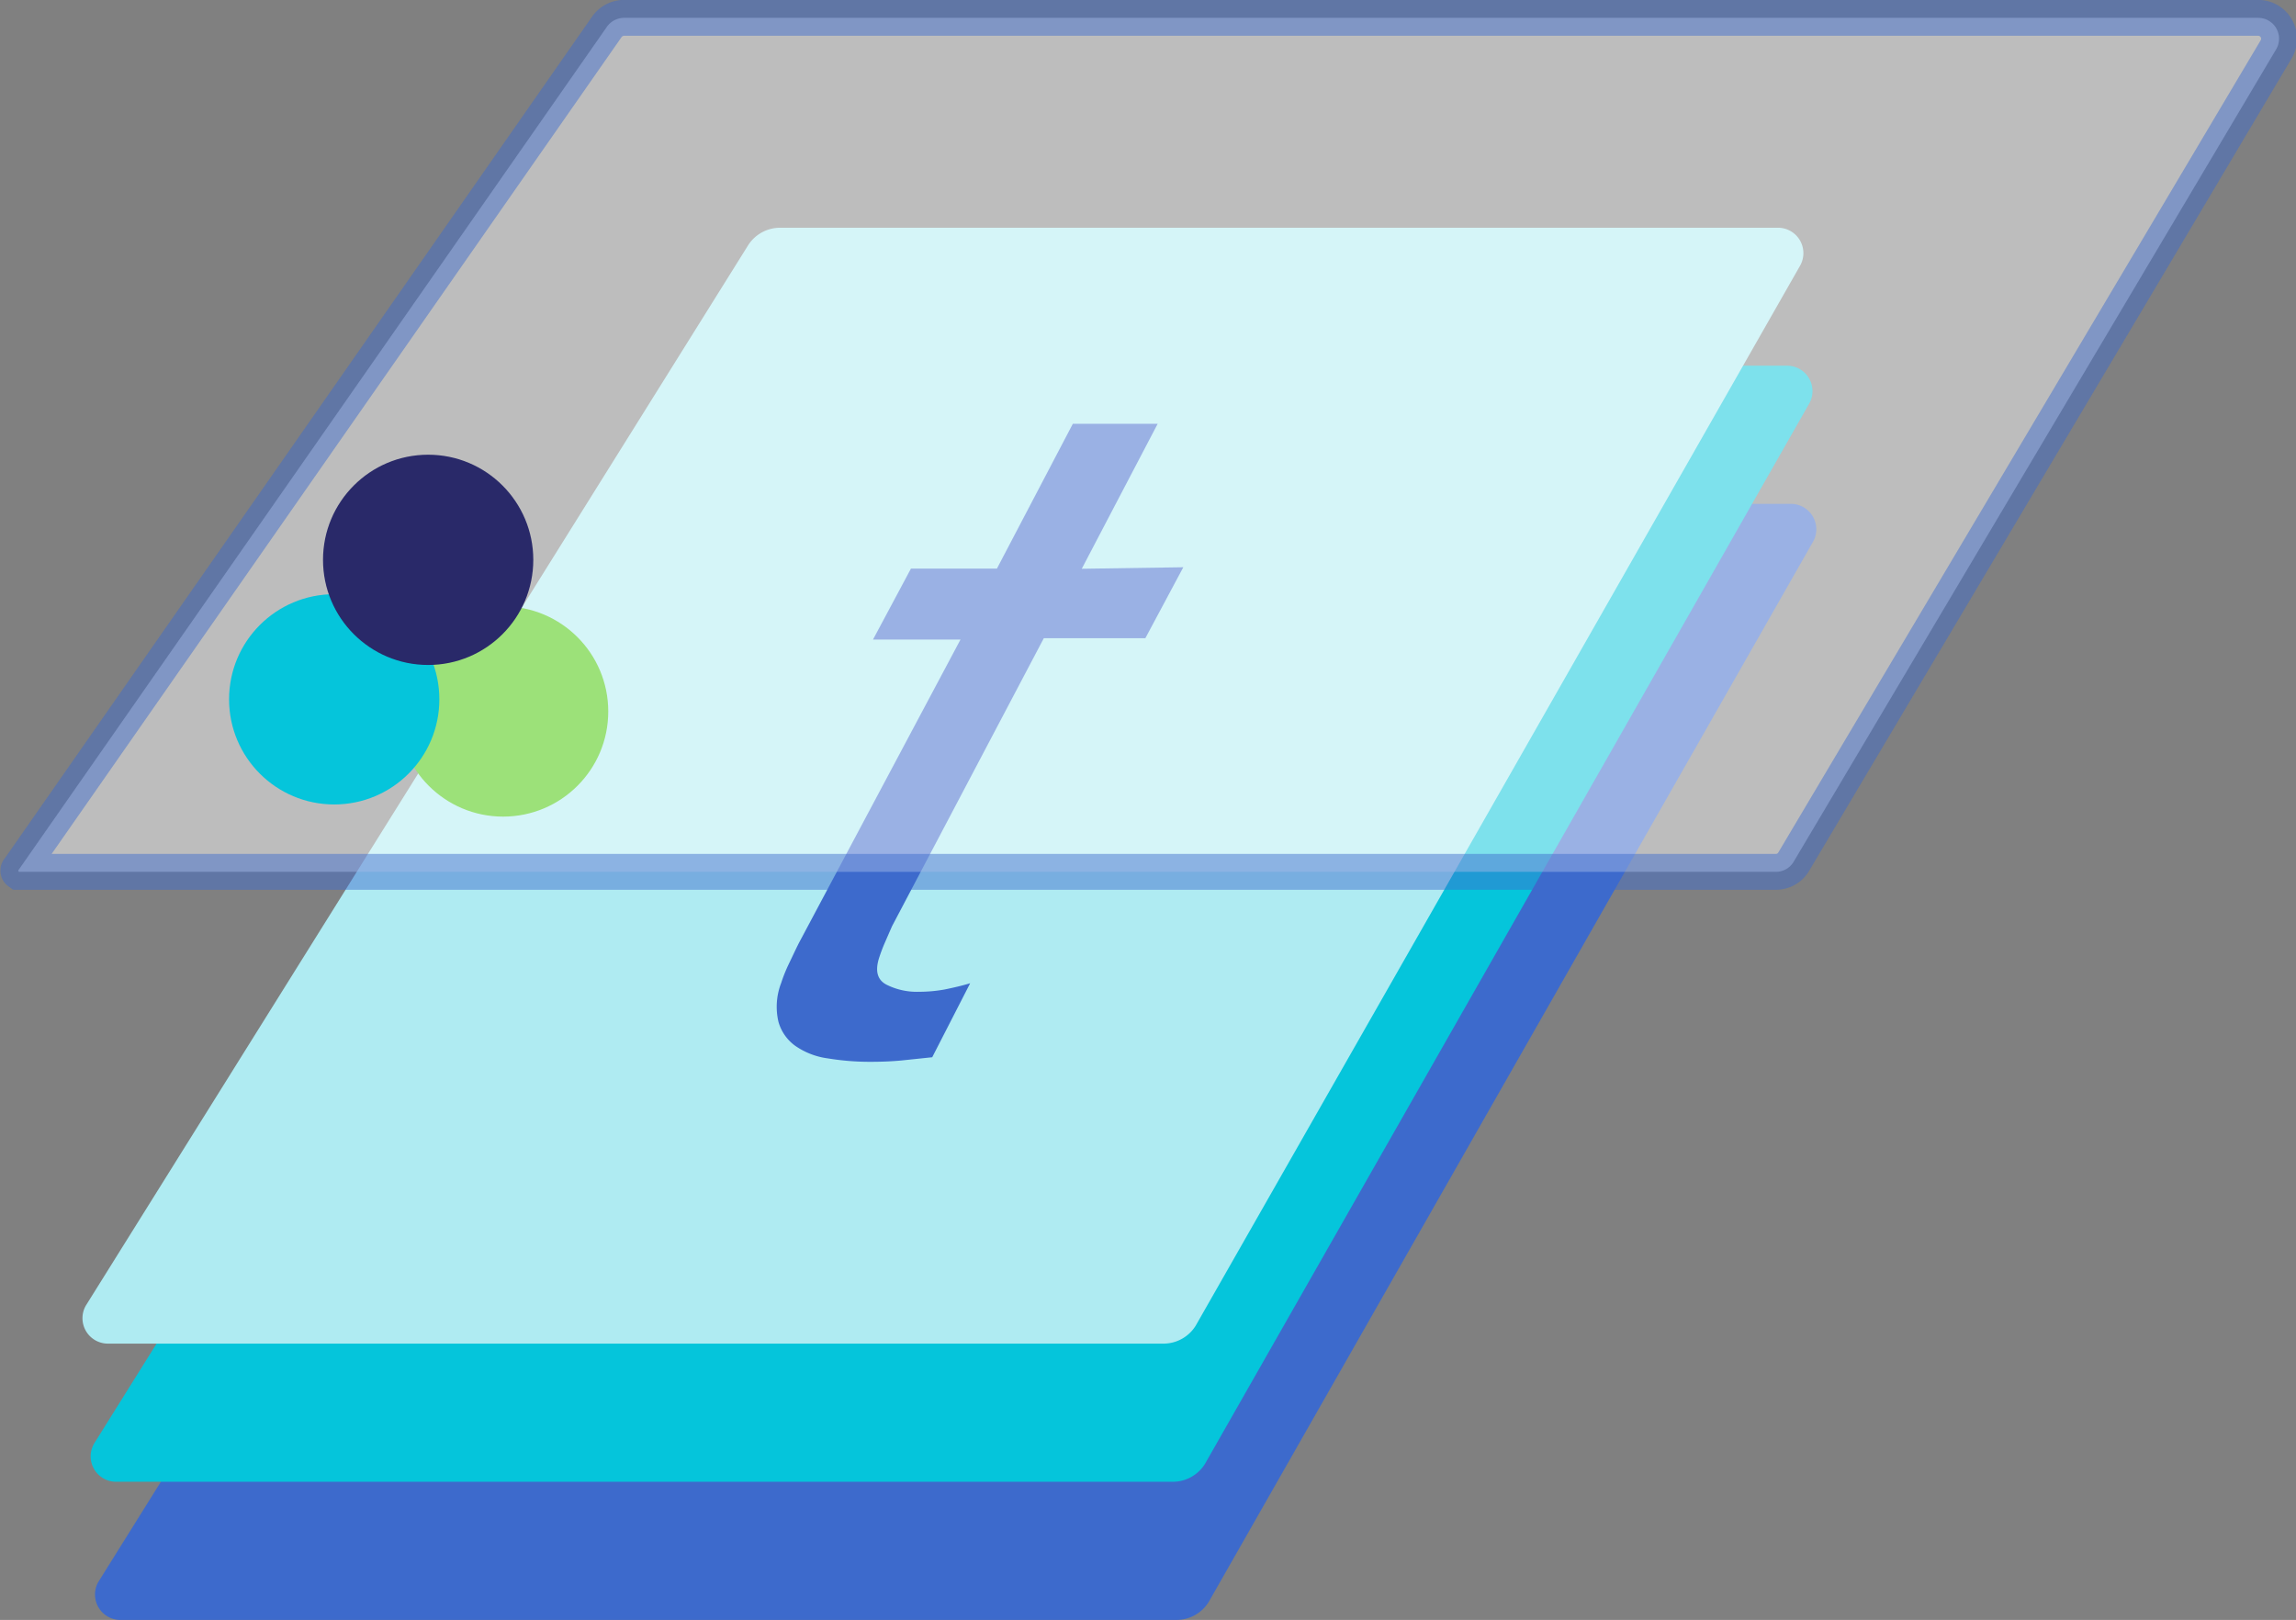
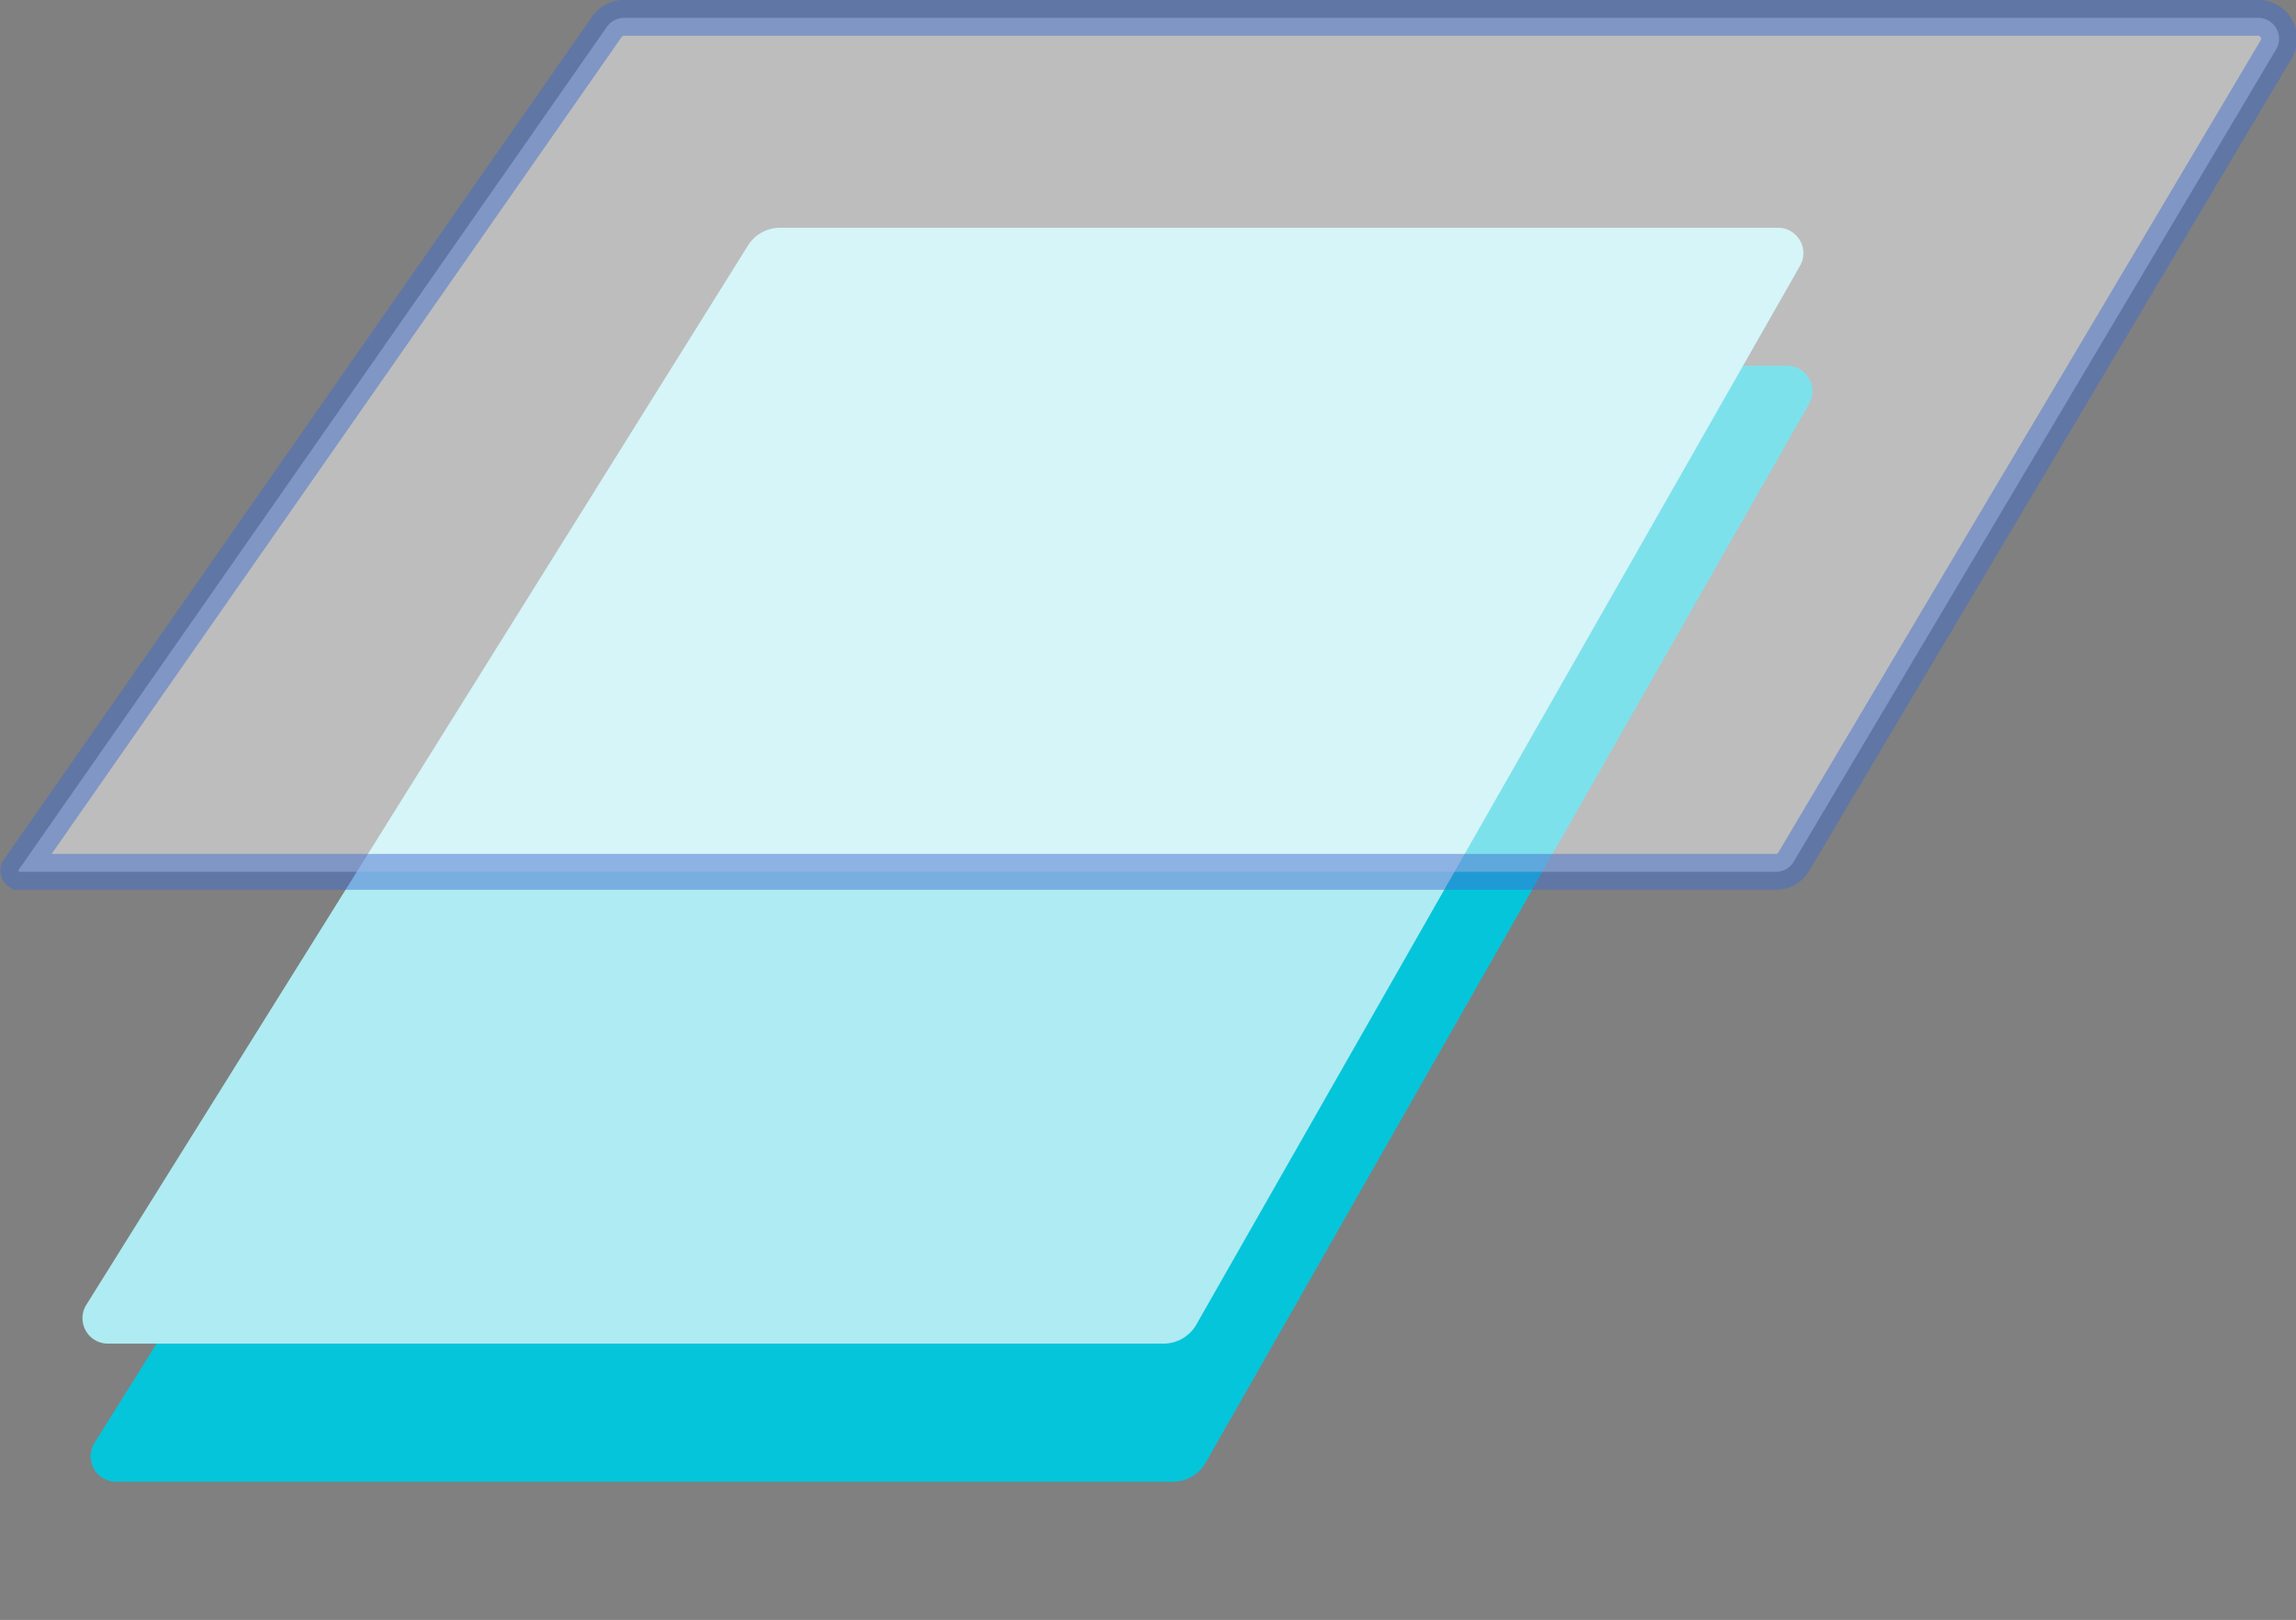
<svg xmlns="http://www.w3.org/2000/svg" viewBox="0 0 120.98 85.36">
  <rect x="0" y="0" width="120.98" height="85.36" fill="#808080" stroke="none" />
  <defs>
    <style>.cls-1{fill:#3d6acc;}.cls-2{fill:#05c5db;}.cls-3{fill:#afebf2;}.cls-4{fill:#fff;stroke:#3d6acc;stroke-miterlimit:10;stroke-width:1.89px;opacity:0.48;}.cls-5{fill:#9ce179;}.cls-6{fill:#292969;}</style>
  </defs>
  <title>Element 12</title>
  <g id="Ebene_2" data-name="Ebene 2">
    <g id="Farbfilter">
-       <path class="cls-1" d="M62,85.36H6.31a1.34,1.34,0,0,1-1.13-2L40.06,27.49a2,2,0,0,1,1.7-.94H94.37A1.34,1.34,0,0,1,95.5,28.6L63.69,84.41A2,2,0,0,1,62,85.36Z" />
      <path class="cls-2" d="M61.79,78.08H6.11A1.34,1.34,0,0,1,5,76L39.86,20.22a2,2,0,0,1,1.7-.95H94.17a1.34,1.34,0,0,1,1.13,2.05L63.49,77.14A2,2,0,0,1,61.79,78.08Z" />
      <path class="cls-3" d="M61.34,70.8H5.66a1.34,1.34,0,0,1-1.14-2L39.41,12.94a2,2,0,0,1,1.7-.94h52.6a1.34,1.34,0,0,1,1.14,2L63,69.86A2,2,0,0,1,61.34,70.8Z" />
-       <path class="cls-1" d="M62.35,29.89l-2,3.74H55l-8,15.18-.37.85a8.38,8.38,0,0,0-.32.85c-.2.66-.08,1.12.39,1.37a3.55,3.55,0,0,0,1.73.38,7.5,7.5,0,0,0,1.34-.12c.44-.09.89-.19,1.35-.33l-2,3.9-1.62.17c-.54.05-1.06.07-1.59.07a13.55,13.55,0,0,1-2.29-.18,3.91,3.91,0,0,1-1.7-.65,2.34,2.34,0,0,1-.9-1.27,3.47,3.47,0,0,1,.14-2.05,8.16,8.16,0,0,1,.4-1c.16-.33.33-.7.53-1.1l8.52-16H46l2-3.74h4.53l4-7.63H61l-4,7.64Z" />
      <path class="cls-4" d="M93.57,45.94H1A.08.08,0,0,1,1,45.81L32,1.38a1.12,1.12,0,0,1,.88-.44H119a1.1,1.1,0,0,1,.94,1.65L94.51,45.41A1.08,1.08,0,0,1,93.57,45.94Z" />
-       <circle class="cls-5" cx="26.51" cy="37.49" r="5.54" />
-       <circle class="cls-2" cx="17.61" cy="36.85" r="5.54" />
-       <circle class="cls-6" cx="22.56" cy="29.5" r="5.54" />
    </g>
  </g>
</svg>